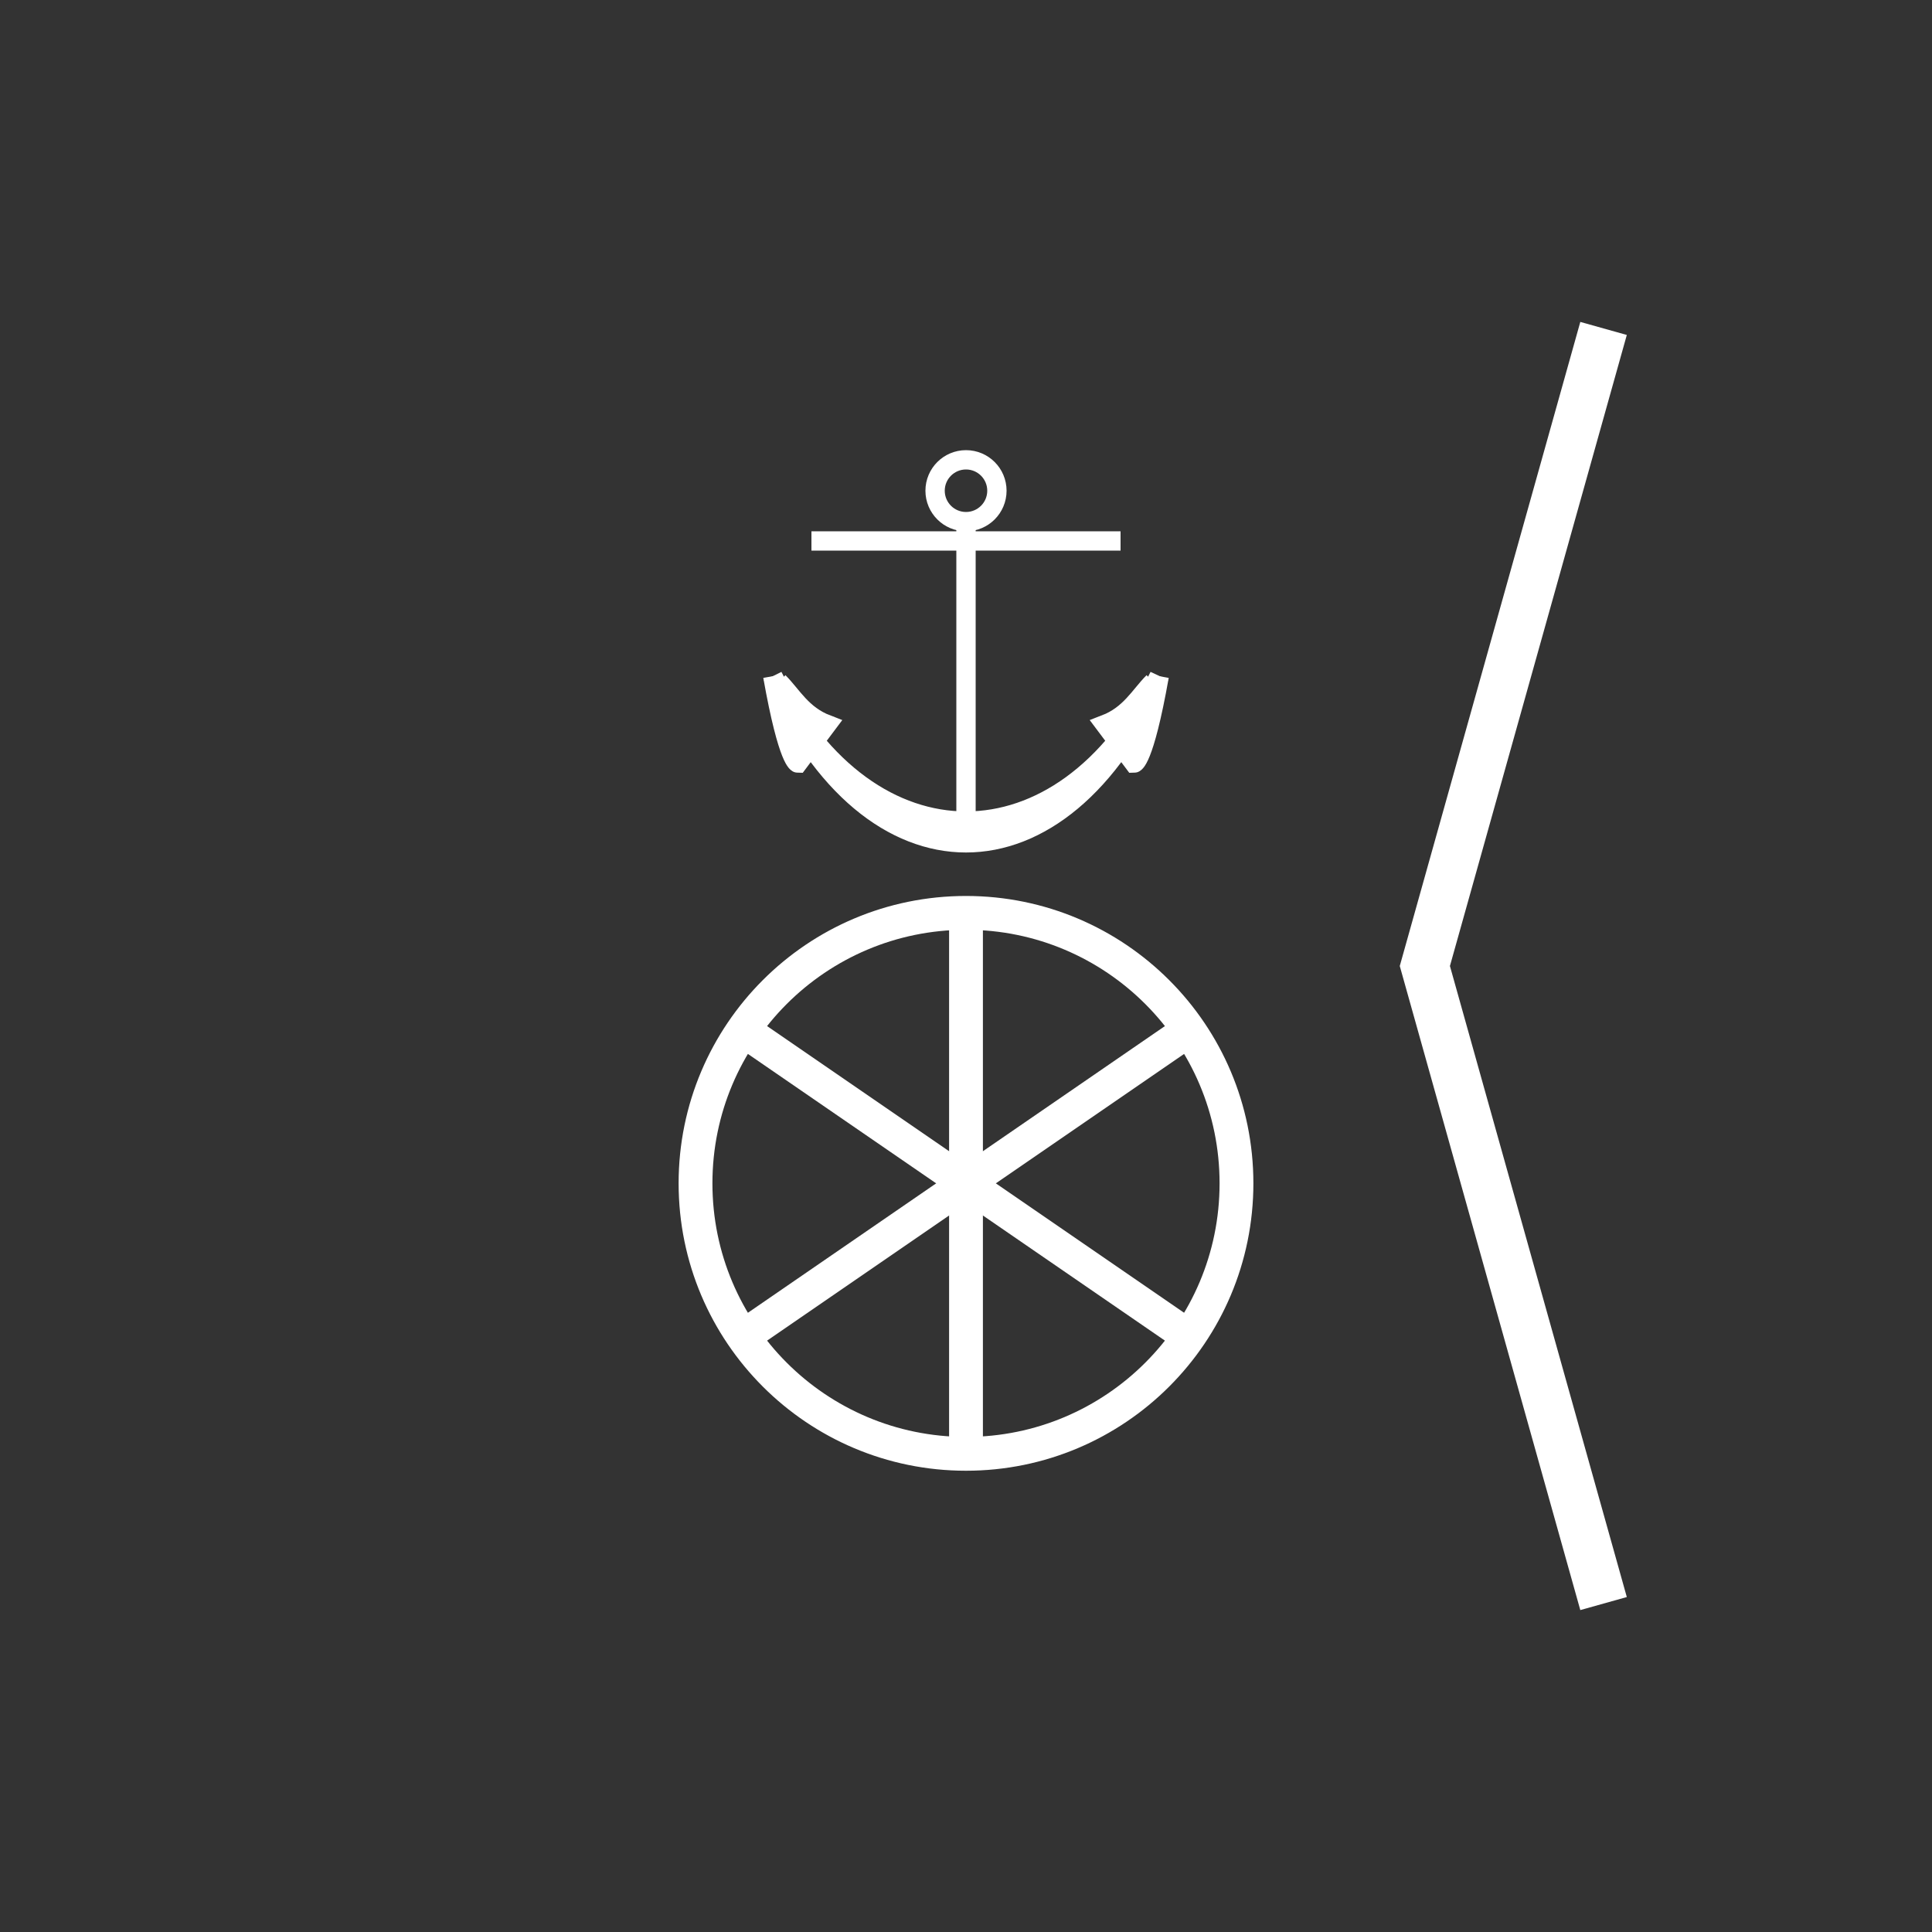
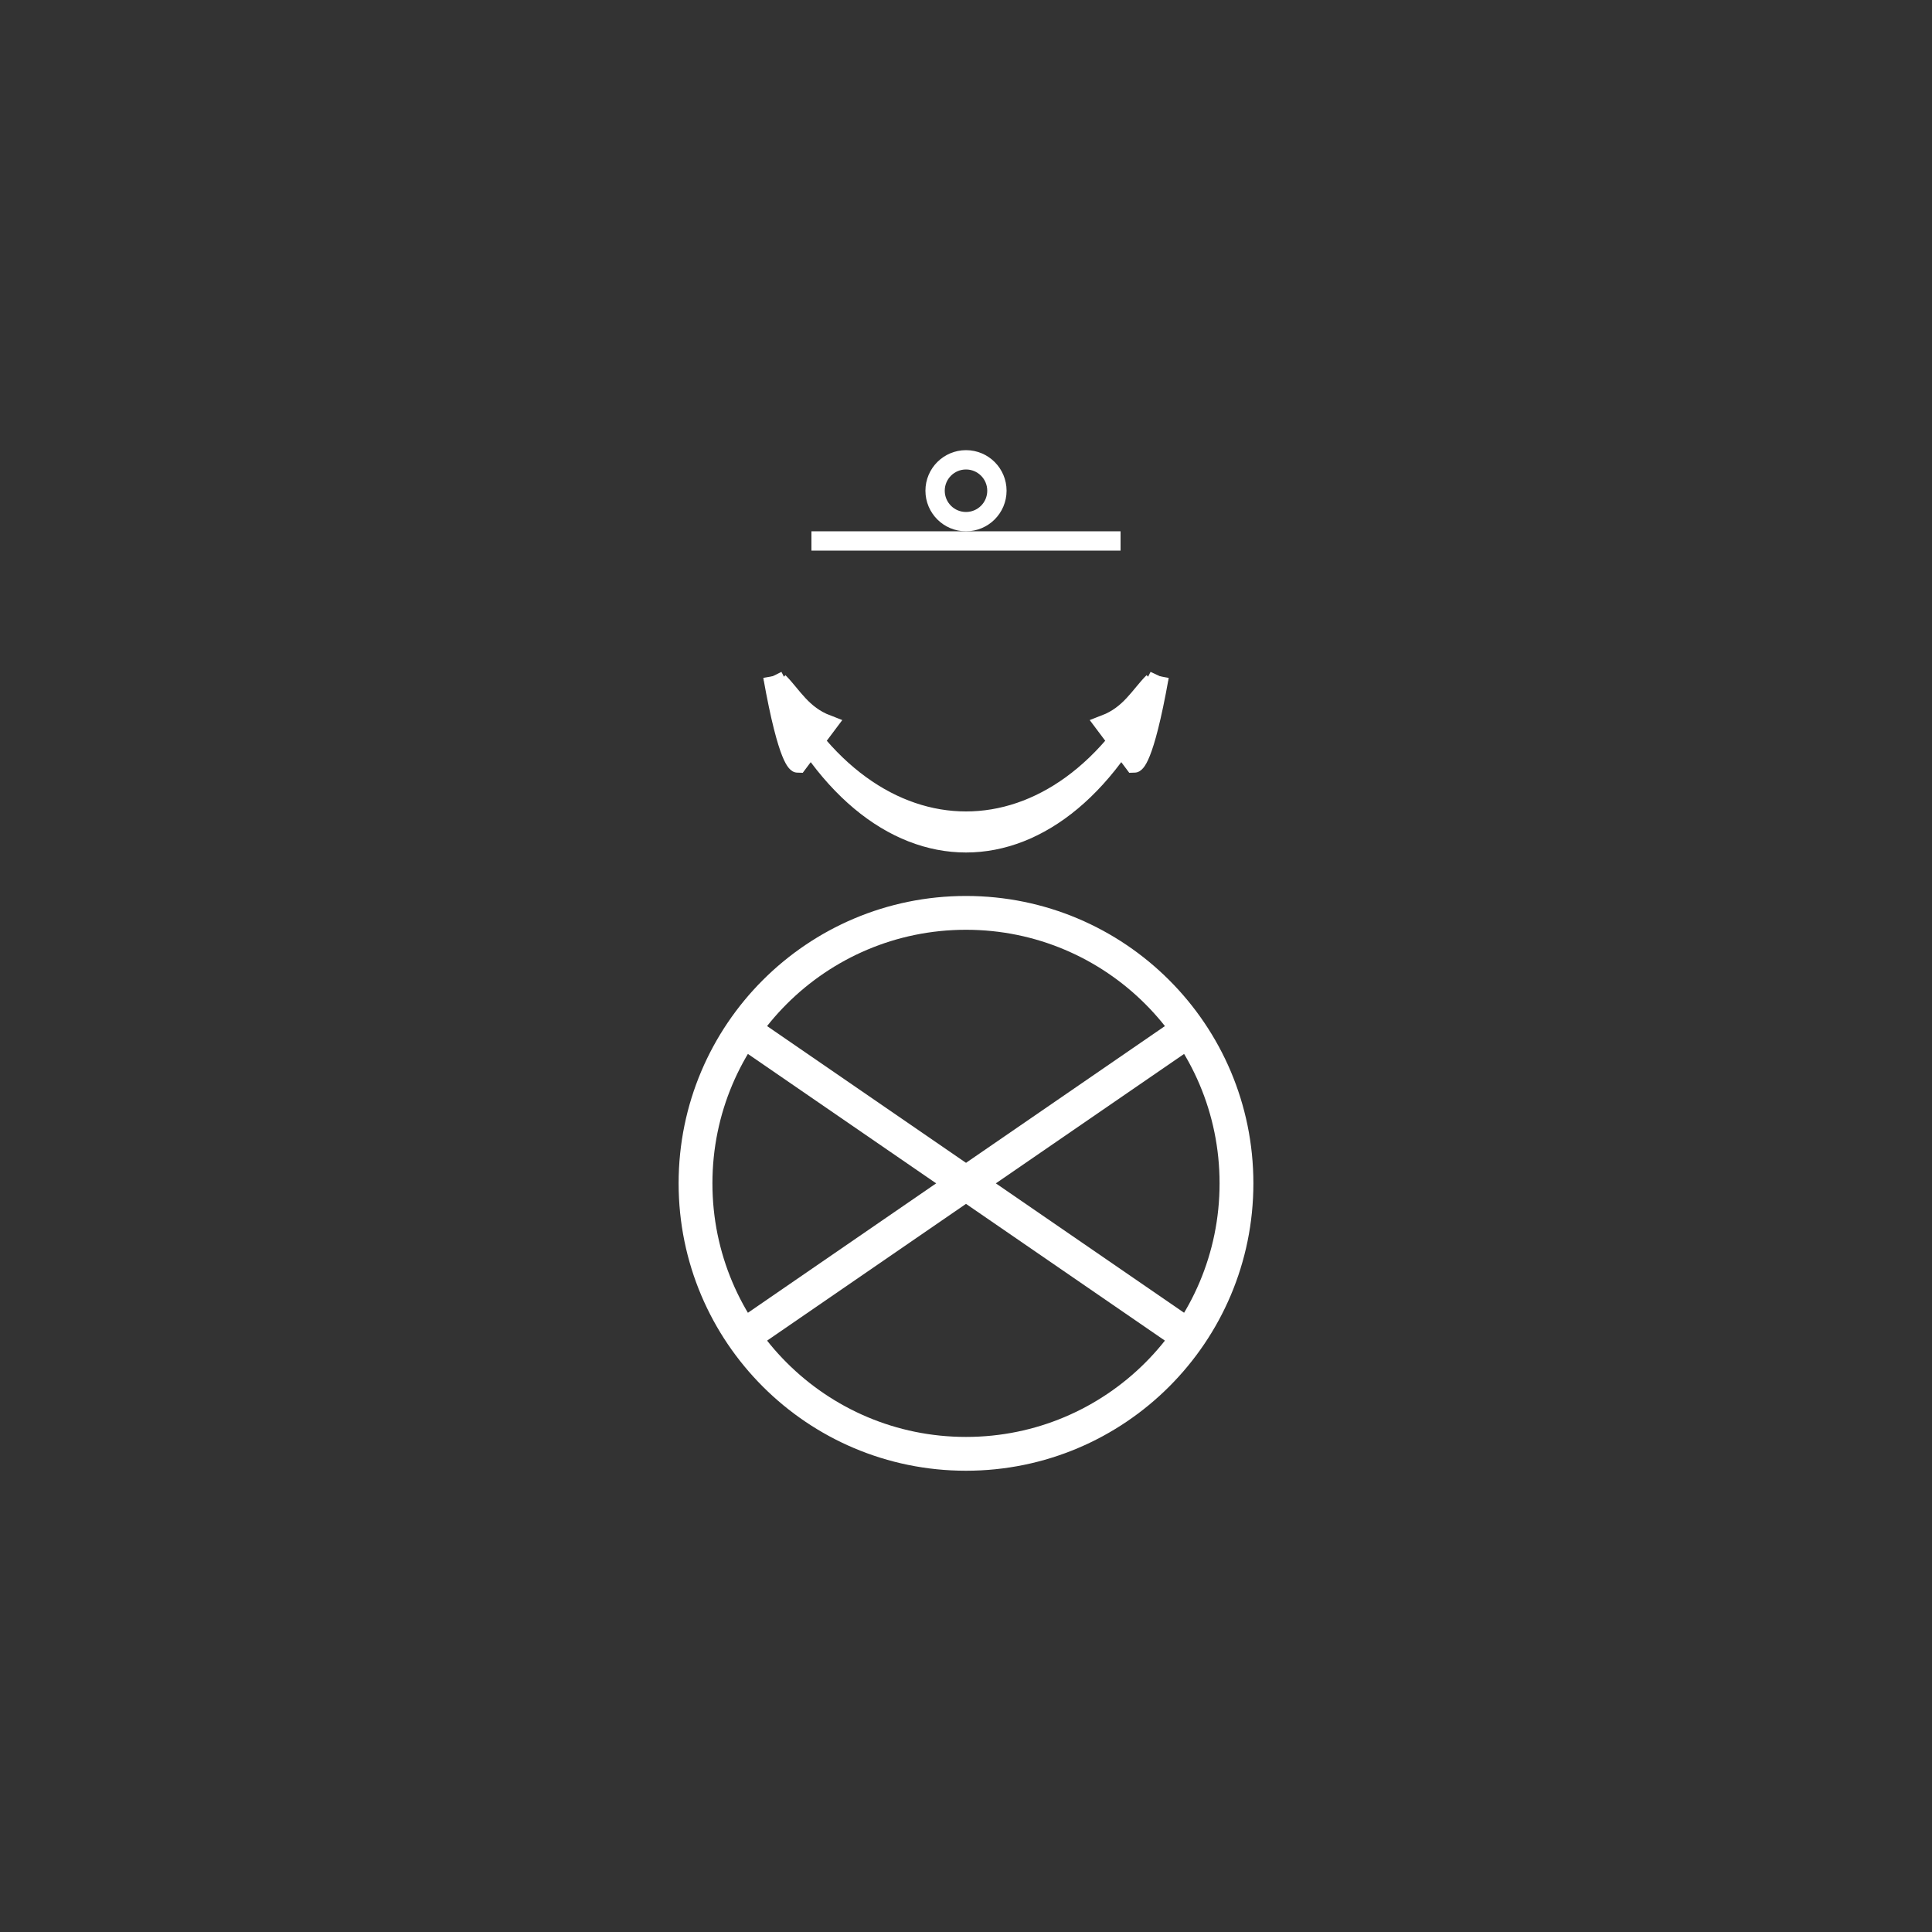
- <svg xmlns="http://www.w3.org/2000/svg" height="400px" viewBox="0 0 400 400" width="400px">
+ <svg height="400px" viewBox="0 0 400 400" width="400px">
  <rect x="0" y="0" width="400" height="400" fill="#333333" stroke="none" />
  <g transform="translate(60 105) scale(0.7 0.7)">
    <ellipse cx="200" cy="200" rx="80" ry="80" style="fill:none;stroke:rgb(255,255,255);stroke-width:10" />
    <line style="stroke:rgb(255,255,255);stroke-width:10" x1="136" x2="264" y1="156" y2="244" />
    <line style="stroke:rgb(255,255,255);stroke-width:10" x1="136" x2="264" y1="244" y2="156" />
-     <line style="stroke:rgb(255,255,255);stroke-width:10" x1="200" x2="200" y1="120" y2="280" />
  </g>
  <g transform="translate(120 60) scale(0.4 0.4)">
    <ellipse cx="200" cy="104" rx="16" ry="16" style="fill:none;stroke:rgb(255,255,255);stroke-width:10" />
-     <line style="stroke:rgb(255,255,255);stroke-width:10" x1="200" x2="200" y1="120" y2="280" />
    <line style="stroke:rgb(255,255,255);stroke-width:10" x1="120" x2="280" y1="130" y2="130" />
    <path d="M100 200 C150 300 250 300 300 200 C250 315 150 315 100 200" style="fill:rgb(255,255,255);stroke:rgb(255,255,255);stroke-width:10" />
    <path d="M100 200 C108 245 113 245 113 245 L128 225 C115 220 110 210 103 203" style="fill:rgb(255,255,255);stroke:rgb(255,255,255);stroke-width:10" />
    <path d="M300 200 C292 245 287 245 287 245 L272 225 C285 220 290 210 297 203" style="fill:rgb(255,255,255);stroke:rgb(255,255,255);stroke-width:10" />
  </g>
-   <polyline points="332,68 295,200 332,332" style="fill:none;stroke:rgb(255,255,255);stroke-width:10" />
</svg>